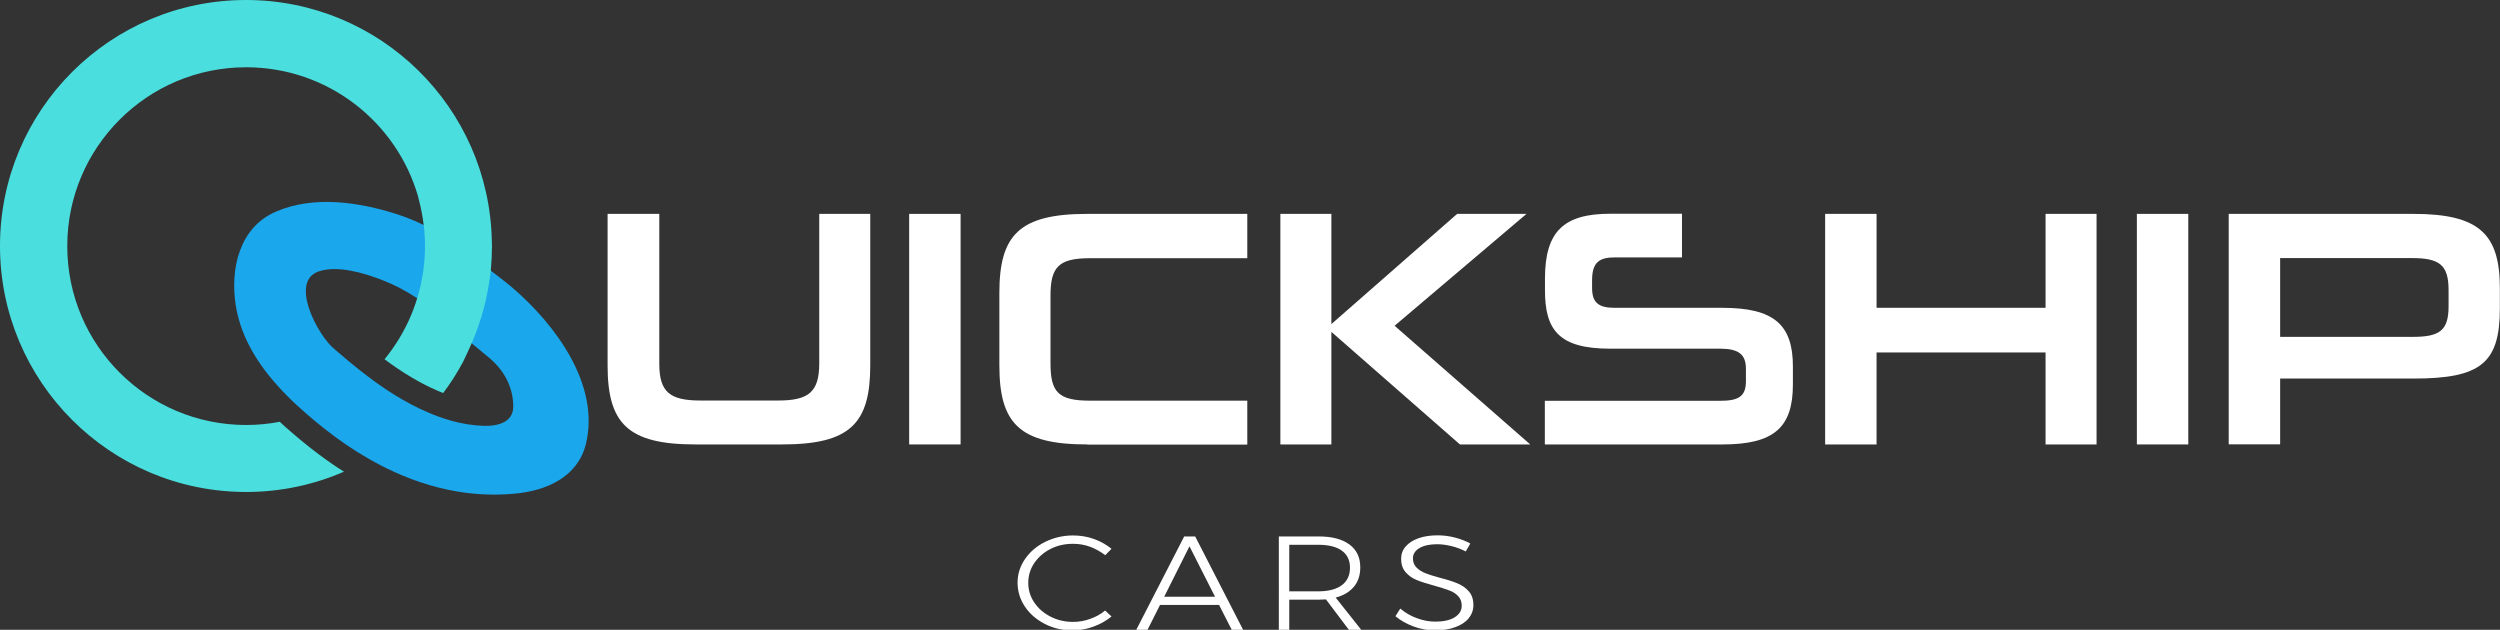
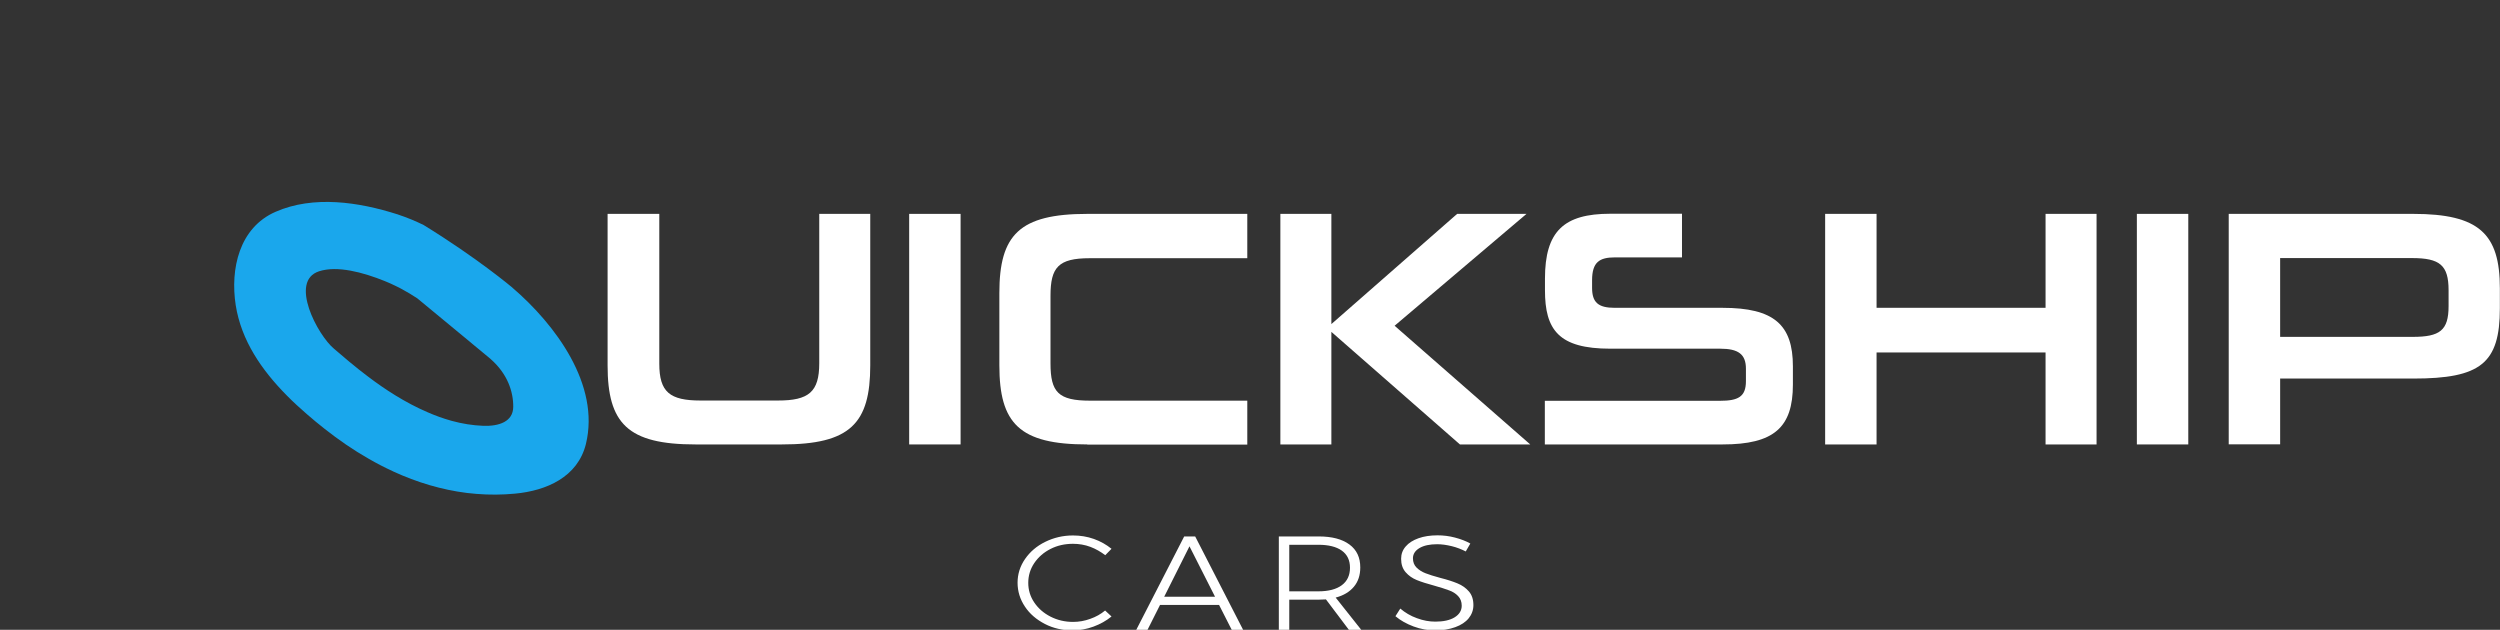
<svg xmlns="http://www.w3.org/2000/svg" version="1.1" id="Layer_1" x="0px" y="0px" viewBox="0 0 179.89 45.32" style="enable-background:new 0 0 179.89 45.32;" xml:space="preserve">
  <rect x="0" y="0" width="179.89" height="45.32" fill="#333333" stroke="none" />
  <style type="text/css">
	.st0{fill:#FFFFFF;}
	.st1{fill:#1AA7EC;}
	.st2{fill:#4ADEDE;}
</style>
  <g>
    <g>
      <path class="st0" d="M50.05,31.98c-4.89,0-6.33-1.51-6.33-5.69v-10.9h3.72v10.78c0,2.04,0.75,2.65,2.97,2.65h5.57    c2.21,0,2.97-0.61,2.97-2.68V15.39h3.67v10.9c0,4.18-1.44,5.69-6.35,5.69H50.05z" />
      <path class="st0" d="M65.42,31.98V15.39h3.7v16.59H65.42z" />
      <path class="st0" d="M78.24,31.98c-4.89,0-6.33-1.51-6.33-5.69v-5.21c0-4.18,1.44-5.69,6.33-5.69h11.51v3.19H78.41    c-2.26,0-2.82,0.66-2.82,2.7v4.87c0,2.07,0.56,2.68,2.85,2.68h11.31v3.16H78.24z" />
      <path class="st0" d="M105.05,31.98l-9.25-8.1v8.1h-3.67V15.39h3.67v7.93l9.05-7.93h4.99l-9.49,8.05l9.76,8.54H105.05z" />
      <path class="st0" d="M111.16,31.98v-3.14h12.6c1.31,0,1.87-0.29,1.87-1.41v-0.9c0-1.05-0.56-1.44-1.85-1.44h-7.91    c-3.72,0-4.7-1.36-4.7-4.21v-0.83c0-3.41,1.36-4.67,4.7-4.67h5.16v3.14h-4.82c-1.12,0-1.65,0.34-1.65,1.65v0.54    c0,1.05,0.44,1.44,1.63,1.44h7.76c3.7,0,5.06,1.22,5.06,4.21v1.31c0,3.09-1.36,4.31-5.06,4.31H111.16z" />
      <path class="st0" d="M147.19,31.98v-6.62h-12.16v6.62h-3.7V15.39h3.7v6.76h12.16v-6.76h3.67v16.59H147.19z" />
      <path class="st0" d="M153.76,31.98V15.39h3.7v16.59H153.76z" />
      <path class="st0" d="M164.07,27.23v4.74h-3.7V15.39h13.28c4.74,0,6.23,1.44,6.23,5.35v1.44c0,3.97-1.39,5.06-6.23,5.06H164.07z     M176.19,20.88c0-1.8-0.63-2.31-2.63-2.31h-9.49v5.67h9.54c1.95,0,2.58-0.46,2.58-2.21V20.88z" />
    </g>
    <g>
      <path class="st1" d="M36.87,20.7c-0.01-0.01-0.01-0.01-0.02-0.02c0,0-2.5-2.11-6.37-4.49c-0.59-0.29-1.2-0.54-1.83-0.75    c-0.01,0-0.01-0.01-0.02-0.01c-0.01-0.01-0.03-0.01-0.04-0.01c-2.76-0.88-6.02-1.38-8.76-0.18c-2.62,1.14-3.27,4.12-2.87,6.71    c0.4,2.56,1.88,4.69,3.68,6.51c0,0,0.01,0.01,0.01,0.01c0.45,0.46,0.94,0.9,1.42,1.32c0.42,0.37,0.85,0.72,1.28,1.06    c1,0.79,2.07,1.53,3.18,2.16c0.57,0.33,1.15,0.63,1.74,0.9c0.02,0.01,0.04,0.02,0.06,0.03c1.66,0.76,3.43,1.3,5.26,1.53    c0.92,0.11,1.85,0.15,2.78,0.1c0.23-0.01,0.46-0.03,0.69-0.05c2.26-0.21,4.51-1.19,5.1-3.57C43.2,27.69,39.96,23.35,36.87,20.7z     M34.77,30.64c-0.76-0.03-1.51-0.15-2.24-0.35c-0.03-0.01-0.05-0.01-0.07-0.02c-0.58-0.16-1.15-0.37-1.7-0.61    c-1.63-0.7-3.1-1.67-4.26-2.55c-0.47-0.35-0.89-0.69-1.25-0.99c-0.03-0.03-0.06-0.05-0.09-0.07c-0.5-0.42-0.89-0.76-1.13-0.96    c-1.17-0.97-3.25-4.87-1.07-5.57c1.3-0.42,3.13,0.06,4.74,0.71c0.27,0.11,0.54,0.23,0.8,0.36c0.01,0,0.01,0.01,0.02,0.01    c0.13,0.06,0.27,0.13,0.41,0.21c0.37,0.2,0.74,0.42,1.1,0.66l3.91,3.23l0.02,0.02l1.33,1.1l0.02,0.02l0,0    c0.01,0,0.01,0.01,0.01,0.01c1.19,1.05,1.62,2.32,1.61,3.43C36.92,30.35,35.89,30.68,34.77,30.64z" />
-       <path class="st2" d="M35.4,17.7c0,0.58-0.03,1.16-0.08,1.73c-0.01,0.07-0.01,0.14-0.02,0.21l-0.12,0.79    c-0.25,1.61-0.73,3.18-1.42,4.67l-0.42,0.9c-0.02,0.04-0.04,0.07-0.06,0.11c-0.41,0.76-0.87,1.48-1.39,2.17    c-0.15-0.06-0.31-0.12-0.46-0.19c-1.2-0.52-2.46-1.27-3.76-2.24c0.69-0.84,1.27-1.77,1.73-2.76c0-0.01,0.01-0.01,0.01-0.02    c0.24-0.52,0.44-1.06,0.61-1.61c0.36-1.19,0.56-2.45,0.56-3.75c0-0.51-0.03-1.01-0.09-1.5c-0.08-0.69-0.22-1.37-0.4-2.03    c0-0.01,0-0.01,0-0.02c-1.54-5.38-6.5-9.32-12.38-9.32c-7.11,0-12.87,5.76-12.87,12.87c0,7.11,5.76,12.87,12.87,12.87    c0.83,0,1.64-0.08,2.42-0.23c0.26,0.25,0.54,0.5,0.84,0.75c0.41,0.36,0.86,0.73,1.34,1.11c0.8,0.63,1.62,1.22,2.44,1.73    c-2.16,0.94-4.54,1.46-7.04,1.46C7.93,35.4,0,27.47,0,17.7C0,7.92,7.93,0,17.7,0c9.65,0,17.5,7.73,17.69,17.34    C35.4,17.46,35.4,17.58,35.4,17.7z" />
    </g>
    <g>
      <path class="st0" d="M78.46,39.35c-0.4-0.15-0.82-0.22-1.25-0.22c-0.59,0-1.13,0.12-1.62,0.37c-0.49,0.25-0.88,0.59-1.17,1.02    c-0.29,0.43-0.43,0.91-0.43,1.42s0.14,0.98,0.43,1.41c0.29,0.43,0.68,0.77,1.17,1.02c0.49,0.25,1.03,0.38,1.62,0.38    c0.42,0,0.83-0.07,1.24-0.22c0.4-0.14,0.76-0.34,1.07-0.6l0.46,0.43c-0.38,0.31-0.81,0.55-1.3,0.73c-0.49,0.18-0.99,0.27-1.5,0.27    c-0.72,0-1.39-0.15-1.99-0.46s-1.09-0.72-1.44-1.25c-0.35-0.52-0.53-1.1-0.53-1.72s0.18-1.19,0.54-1.71    c0.36-0.52,0.84-0.93,1.45-1.23c0.61-0.3,1.27-0.46,2-0.46c0.52,0,1.02,0.08,1.5,0.25s0.9,0.41,1.27,0.71l-0.45,0.46    C79.21,39.71,78.86,39.5,78.46,39.35z" />
      <path class="st0" d="M88.63,45.32l-0.91-1.79h-4.25l-0.9,1.79h-0.81l3.45-6.72H86l3.45,6.72H88.63z M83.77,42.94h3.66l-1.84-3.63    L83.77,42.94z" />
      <path class="st0" d="M97.06,45.32l-1.65-2.19c-0.23,0.01-0.41,0.02-0.54,0.02h-2.1v2.17h-0.75V38.6h2.86    c0.96,0,1.69,0.19,2.22,0.58s0.78,0.94,0.78,1.65c0,0.56-0.15,1.02-0.46,1.39c-0.31,0.37-0.74,0.63-1.31,0.78l1.84,2.32H97.06z     M94.87,42.55c0.73,0,1.29-0.15,1.68-0.44c0.39-0.29,0.59-0.71,0.59-1.26c0-0.54-0.2-0.95-0.59-1.23    c-0.39-0.28-0.96-0.42-1.68-0.42h-2.1v3.35H94.87z" />
      <path class="st0" d="M104.46,39.3c-0.37-0.09-0.72-0.14-1.05-0.14c-0.53,0-0.95,0.09-1.26,0.27s-0.48,0.43-0.48,0.74    c0,0.28,0.09,0.5,0.26,0.67c0.17,0.17,0.39,0.31,0.65,0.41c0.25,0.1,0.61,0.21,1.05,0.33c0.52,0.13,0.94,0.27,1.25,0.4    c0.32,0.13,0.59,0.32,0.81,0.57s0.33,0.58,0.33,0.99c0,0.36-0.12,0.68-0.34,0.95s-0.55,0.49-0.97,0.64s-0.89,0.23-1.43,0.23    c-0.53,0-1.05-0.09-1.56-0.28s-0.94-0.43-1.31-0.74l0.35-0.55c0.34,0.29,0.74,0.53,1.19,0.69c0.45,0.17,0.9,0.25,1.33,0.25    c0.58,0,1.05-0.1,1.39-0.31c0.34-0.21,0.51-0.49,0.51-0.84c0-0.28-0.09-0.51-0.26-0.69c-0.17-0.18-0.39-0.32-0.65-0.41    c-0.26-0.1-0.61-0.21-1.07-0.34c-0.52-0.14-0.93-0.27-1.25-0.4s-0.58-0.31-0.8-0.56c-0.22-0.25-0.33-0.57-0.33-0.97    c0-0.34,0.11-0.64,0.33-0.89c0.22-0.26,0.53-0.45,0.92-0.59c0.39-0.14,0.85-0.21,1.37-0.21c0.42,0,0.83,0.05,1.25,0.16    c0.42,0.11,0.79,0.25,1.11,0.43l-0.33,0.57C105.18,39.53,104.83,39.39,104.46,39.3z" />
    </g>
  </g>
</svg>